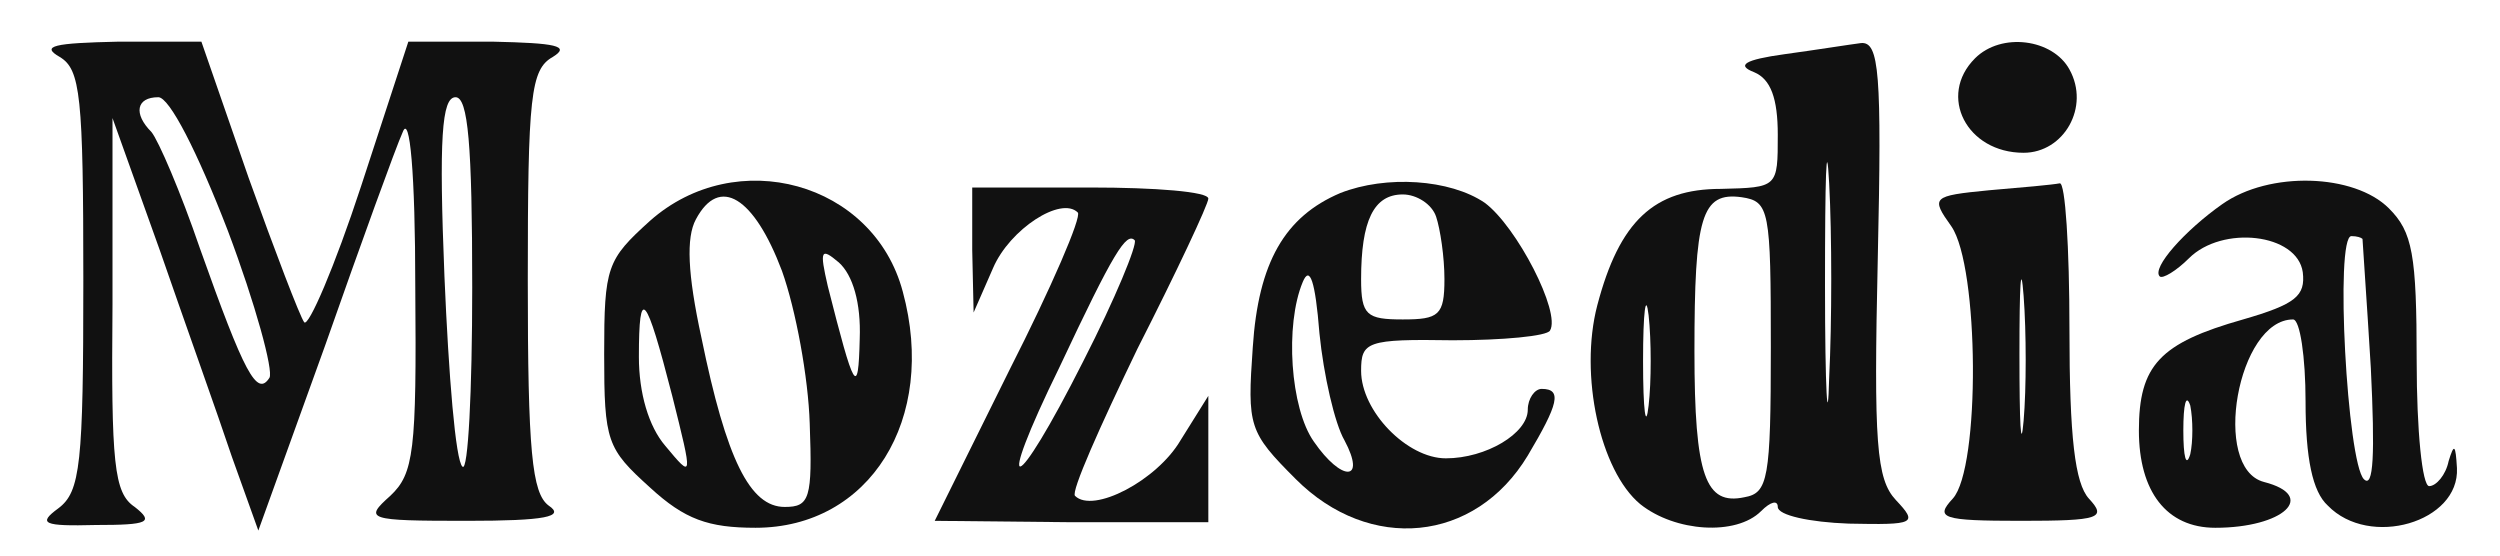
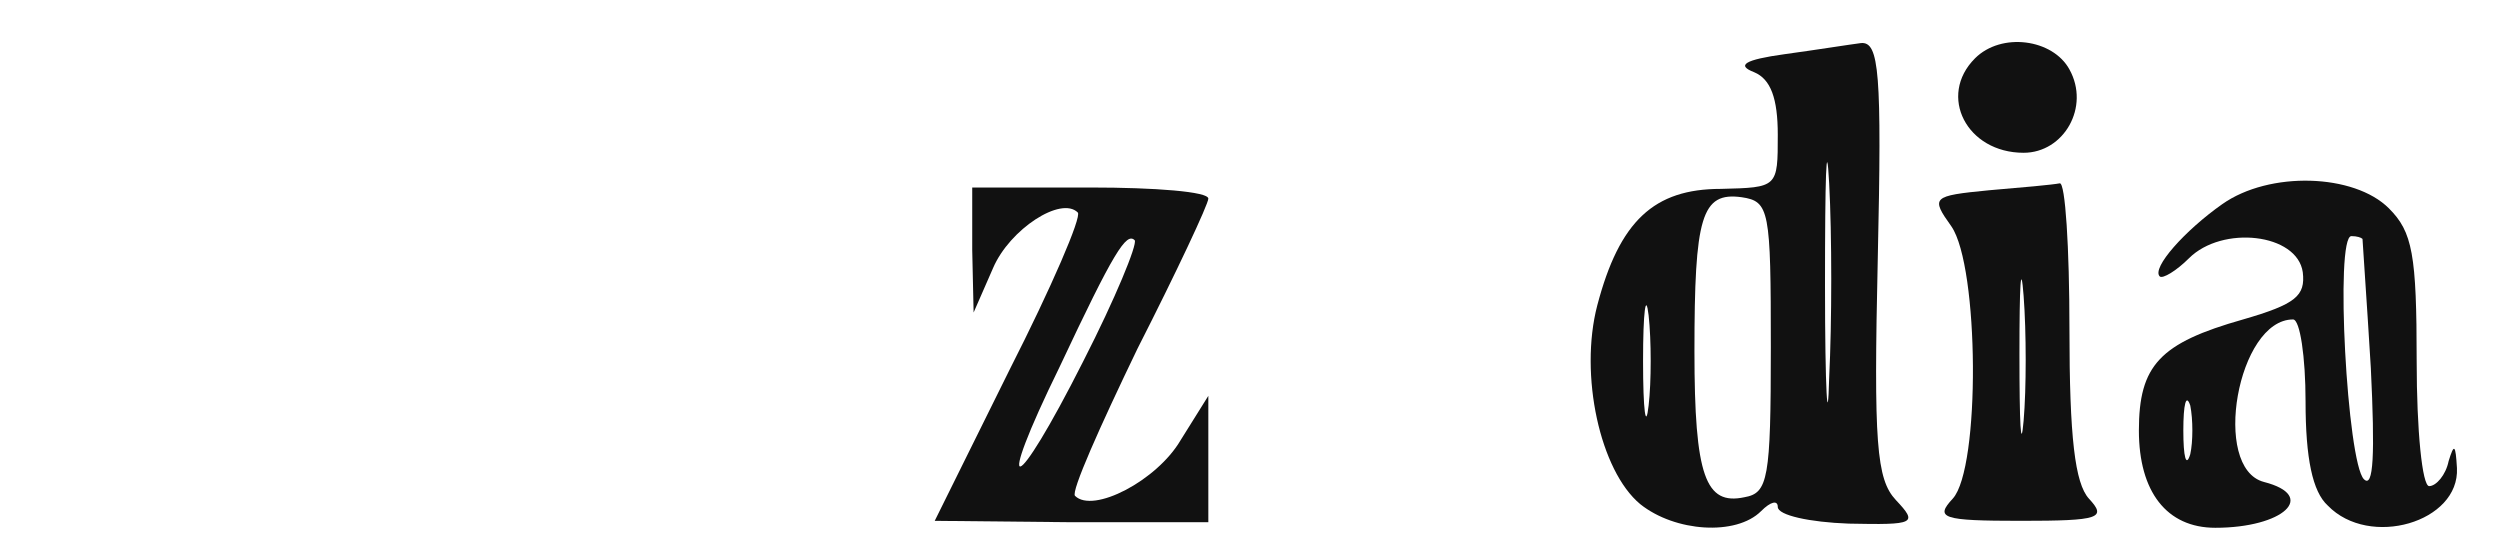
<svg xmlns="http://www.w3.org/2000/svg" viewBox="0 0 180 40" fill="#111">
  <g transform="translate(0,40) scale(0.1,-0.1)" stroke="none">
-     <path d="M43 359 c15 -9 17 -28 17 -161 0 -132 -2 -152 -18 -164 -15 -11 -11 -13 27 -12 38 0 42 2 28 13 -15 10 -17 31 -16 146 l0 134 34 -95 c18 -52 42 -119 52 -149 l19 -53 48 133 c26 74 51 143 56 154 5 13 9 -29 9 -112 1 -118 -1 -134 -18 -150 -19 -17 -17 -18 55 -18 57 0 71 3 59 11 -12 9 -15 39 -15 162 0 133 2 152 18 161 13 8 2 10 -43 11 l-61 0 -34 -104 c-19 -58 -38 -102 -41 -98 -3 4 -21 51 -40 104 l-34 98 -60 0 c-46 -1 -56 -3 -42 -11z m121 -125 c20 -53 33 -101 30 -106 -9 -14 -18 3 -50 93 -14 41 -30 78 -35 84 -13 13 -11 25 5 25 8 0 28 -39 50 -96z m176 -41 c0 -75 -3 -133 -7 -129 -5 4 -10 66 -13 137 -4 99 -2 129 8 129 9 0 12 -34 12 -137z" />
    <path d="M1285 361 c-29 -4 -35 -8 -22 -13 12 -5 17 -19 17 -45 0 -38 0 -38 -41 -39 -48 0 -73 -23 -89 -84 -13 -50 2 -119 31 -143 25 -20 69 -23 87 -5 7 7 12 8 12 3 0 -6 23 -11 51 -12 48 -1 50 0 34 17 -14 15 -16 41 -13 174 3 134 1 156 -12 155 -8 -1 -33 -5 -55 -8z m32 -233 c-1 -40 -3 -10 -3 67 0 77 1 110 3 73 2 -37 2 -100 0 -140z m-42 22 c0 -95 -2 -105 -19 -108 -28 -6 -36 15 -36 105 0 97 5 115 34 111 20 -3 21 -9 21 -108z m-88 -42 c-2 -18 -4 -4 -4 32 0 36 2 50 4 33 2 -18 2 -48 0 -65z" />
    <path d="M1422 358 c-27 -27 -6 -68 35 -68 29 0 48 33 33 60 -12 22 -49 27 -68 8z" />
-     <path d="M468 241 c-31 -28 -33 -33 -33 -96 0 -63 2 -68 33 -96 25 -23 42 -29 76 -29 82 0 131 78 106 170 -21 79 -120 106 -182 51z m95 -36 c10 -28 19 -77 20 -110 2 -54 0 -60 -18 -60 -25 0 -42 34 -60 122 -10 46 -11 72 -4 85 17 32 42 16 62 -37z m56 -49 c-1 -43 -4 -37 -23 38 -6 26 -5 28 8 17 10 -9 16 -29 15 -55z m-135 -41 c15 -60 15 -60 -5 -36 -12 14 -19 38 -19 64 0 52 5 46 24 -28z" />
    <path d="M700 220 l1 -45 14 32 c12 28 49 52 61 40 3 -3 -19 -54 -49 -113 l-54 -109 99 -1 98 0 0 45 0 46 -20 -32 c-17 -29 -63 -53 -76 -40 -3 3 18 50 45 106 28 55 51 104 51 108 0 5 -38 8 -85 8 l-85 0 0 -45z m80 -80 c-50 -99 -65 -102 -17 -4 39 83 48 97 54 91 2 -3 -14 -42 -37 -87z" />
-     <path d="M965 261 c-40 -17 -59 -50 -63 -111 -4 -57 -3 -61 31 -95 53 -53 129 -46 167 17 22 37 25 48 10 48 -5 0 -10 -7 -10 -15 0 -17 -30 -35 -59 -35 -28 0 -61 34 -61 63 0 21 4 23 66 22 36 0 68 3 70 7 8 13 -24 75 -47 92 -25 17 -71 20 -104 7z m69 -17 c3 -9 6 -29 6 -45 0 -26 -4 -29 -30 -29 -26 0 -30 3 -30 29 0 42 9 61 30 61 10 0 21 -7 24 -16z m-66 -161 c16 -30 -2 -30 -22 -1 -17 24 -21 84 -8 115 5 12 9 1 12 -37 3 -30 11 -65 18 -77z" />
    <path d="M1432 263 c-41 -4 -42 -5 -27 -26 20 -29 21 -174 1 -196 -13 -14 -8 -16 49 -16 57 0 62 2 49 16 -10 11 -14 44 -14 122 0 59 -3 106 -7 105 -5 -1 -27 -3 -51 -5z m25 -166 c-2 -23 -3 -2 -3 48 0 50 1 68 3 42 2 -26 2 -67 0 -90z" />
    <path d="M1600 253 c-27 -19 -51 -46 -45 -52 2 -2 12 4 21 13 24 24 78 18 82 -10 2 -17 -5 -23 -43 -34 -60 -17 -75 -33 -75 -80 0 -44 20 -70 55 -70 49 0 74 23 35 33 -38 10 -19 117 21 117 5 0 9 -27 9 -59 0 -41 5 -65 16 -75 30 -31 95 -12 93 27 -1 17 -2 18 -6 5 -2 -10 -9 -18 -14 -18 -5 0 -9 40 -9 90 0 77 -3 93 -20 110 -25 25 -86 27 -120 3z m101 -25 c0 -2 3 -43 6 -93 3 -62 2 -87 -5 -80 -12 12 -21 175 -9 175 4 0 7 -1 8 -2z m-124 -155 c-3 -10 -5 -2 -5 17 0 19 2 27 5 18 2 -10 2 -26 0 -35z" />
  </g>
</svg>